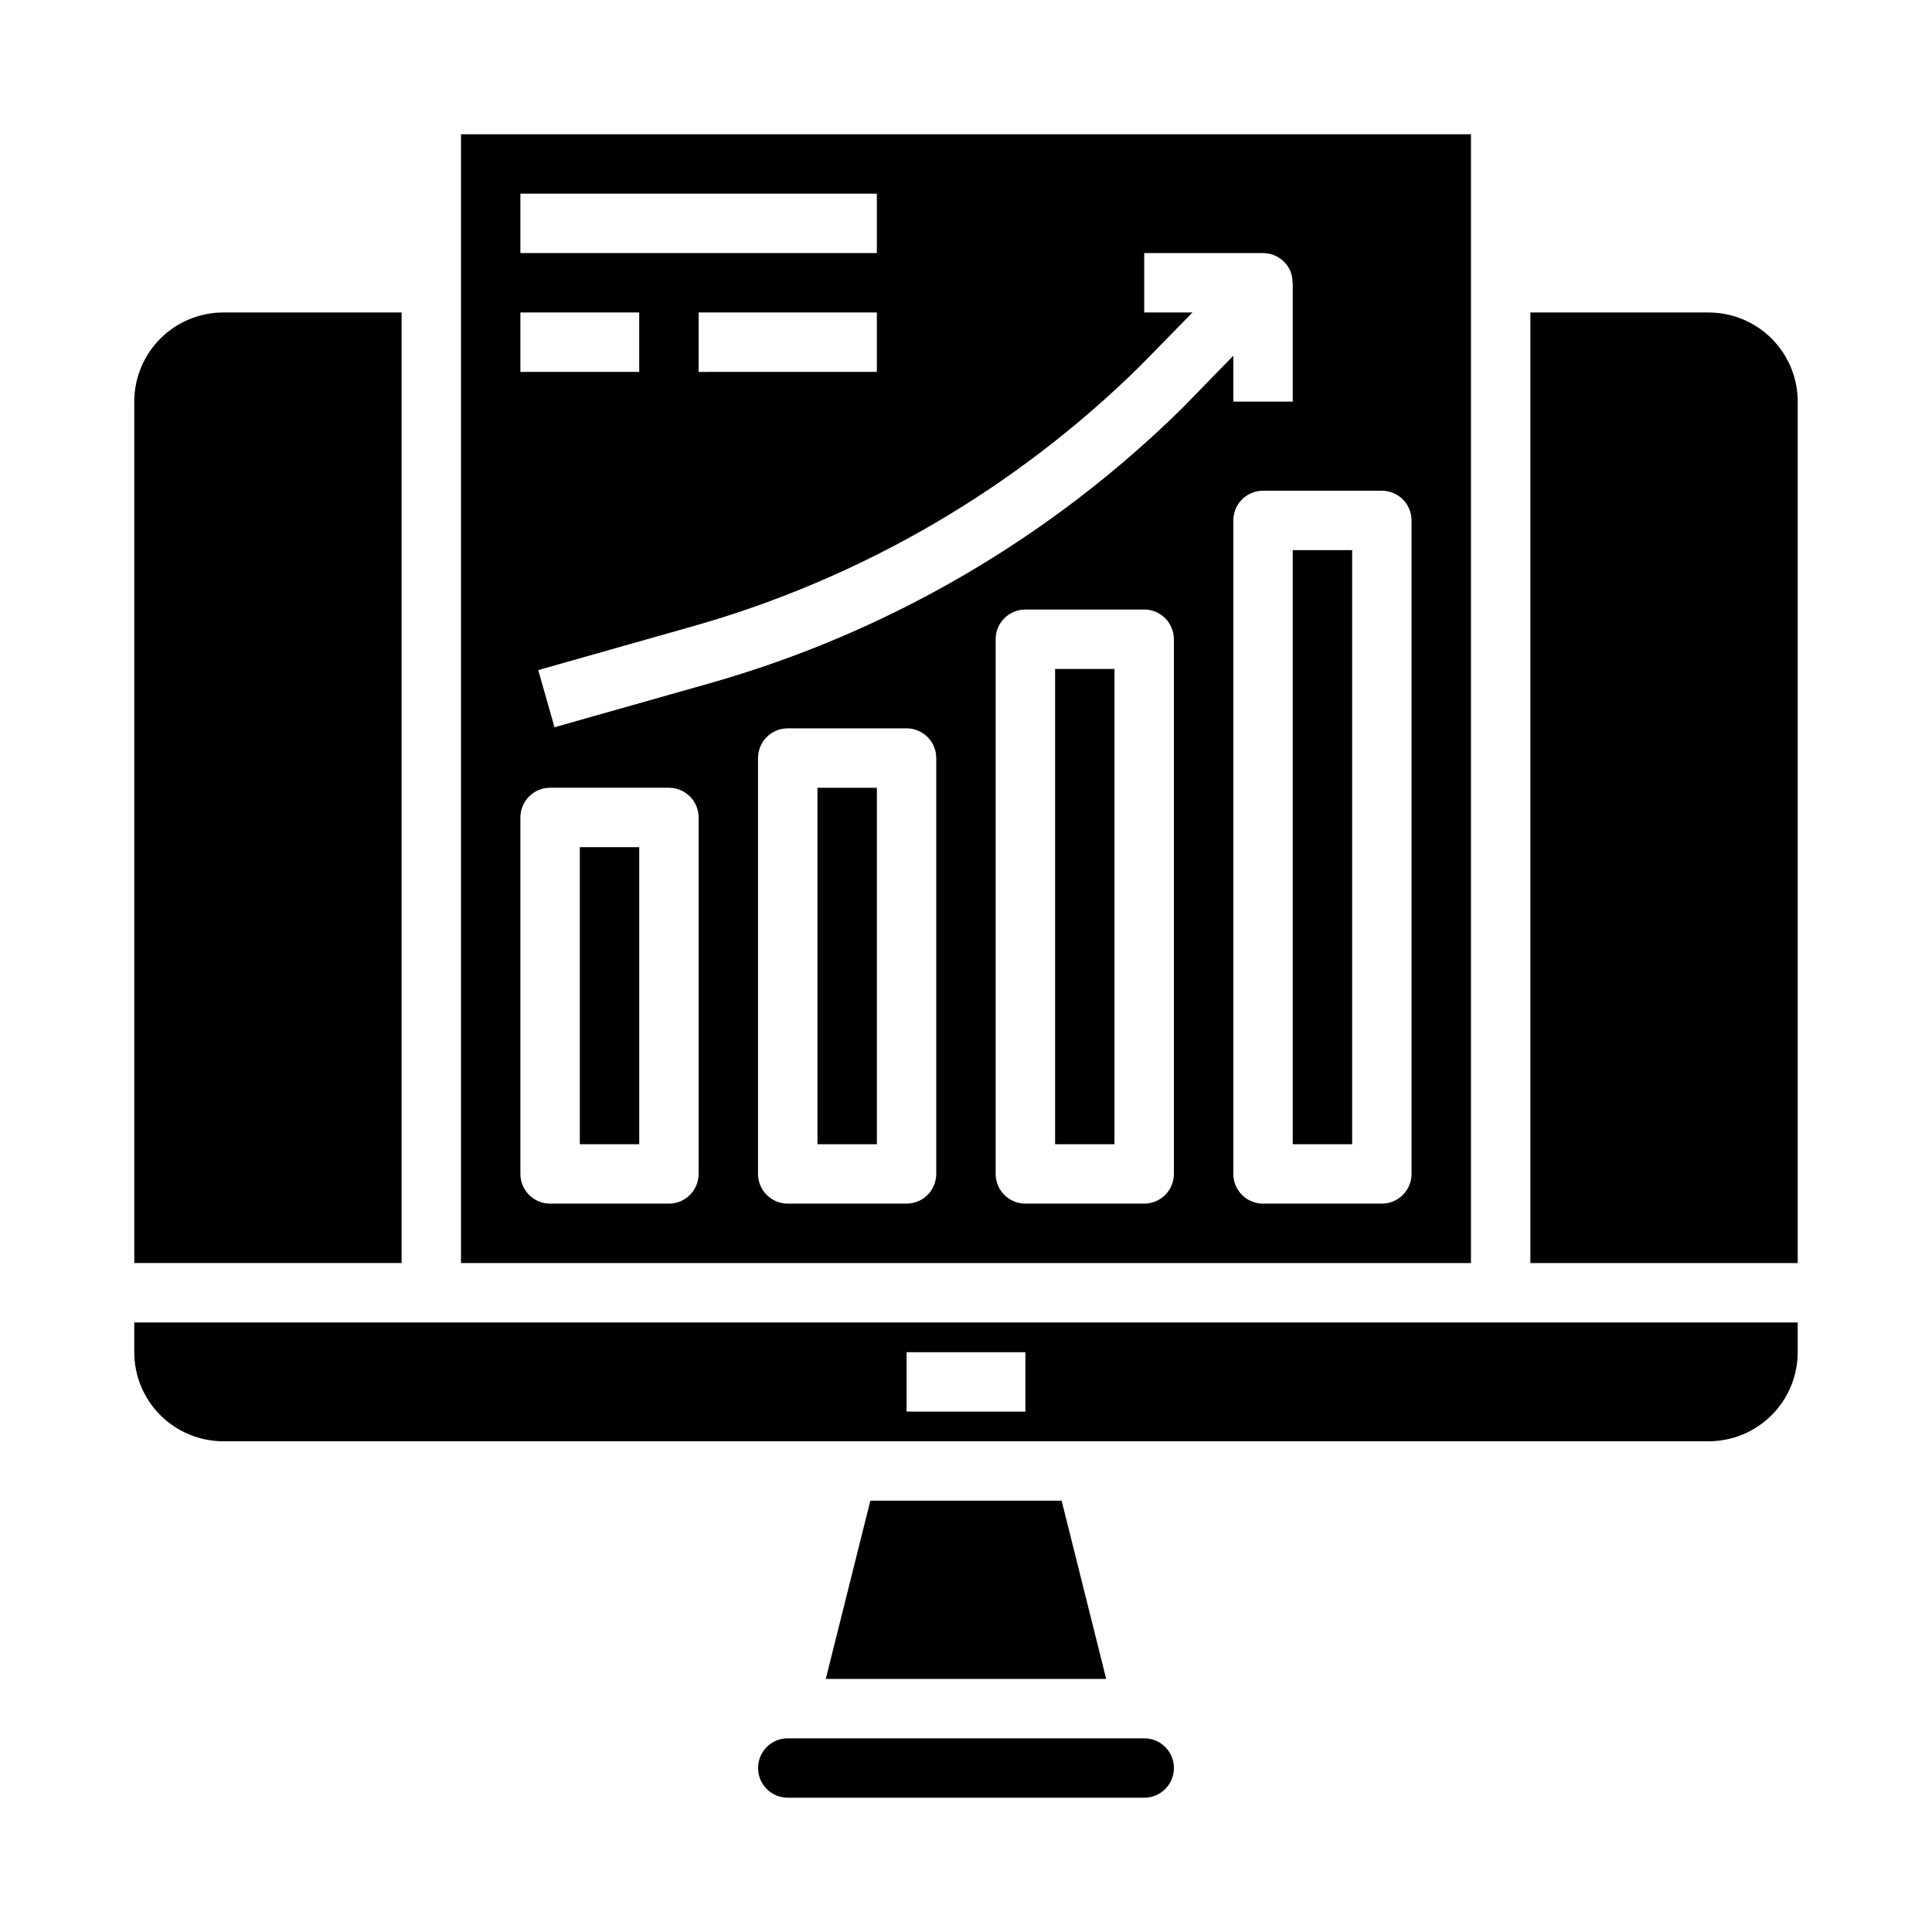
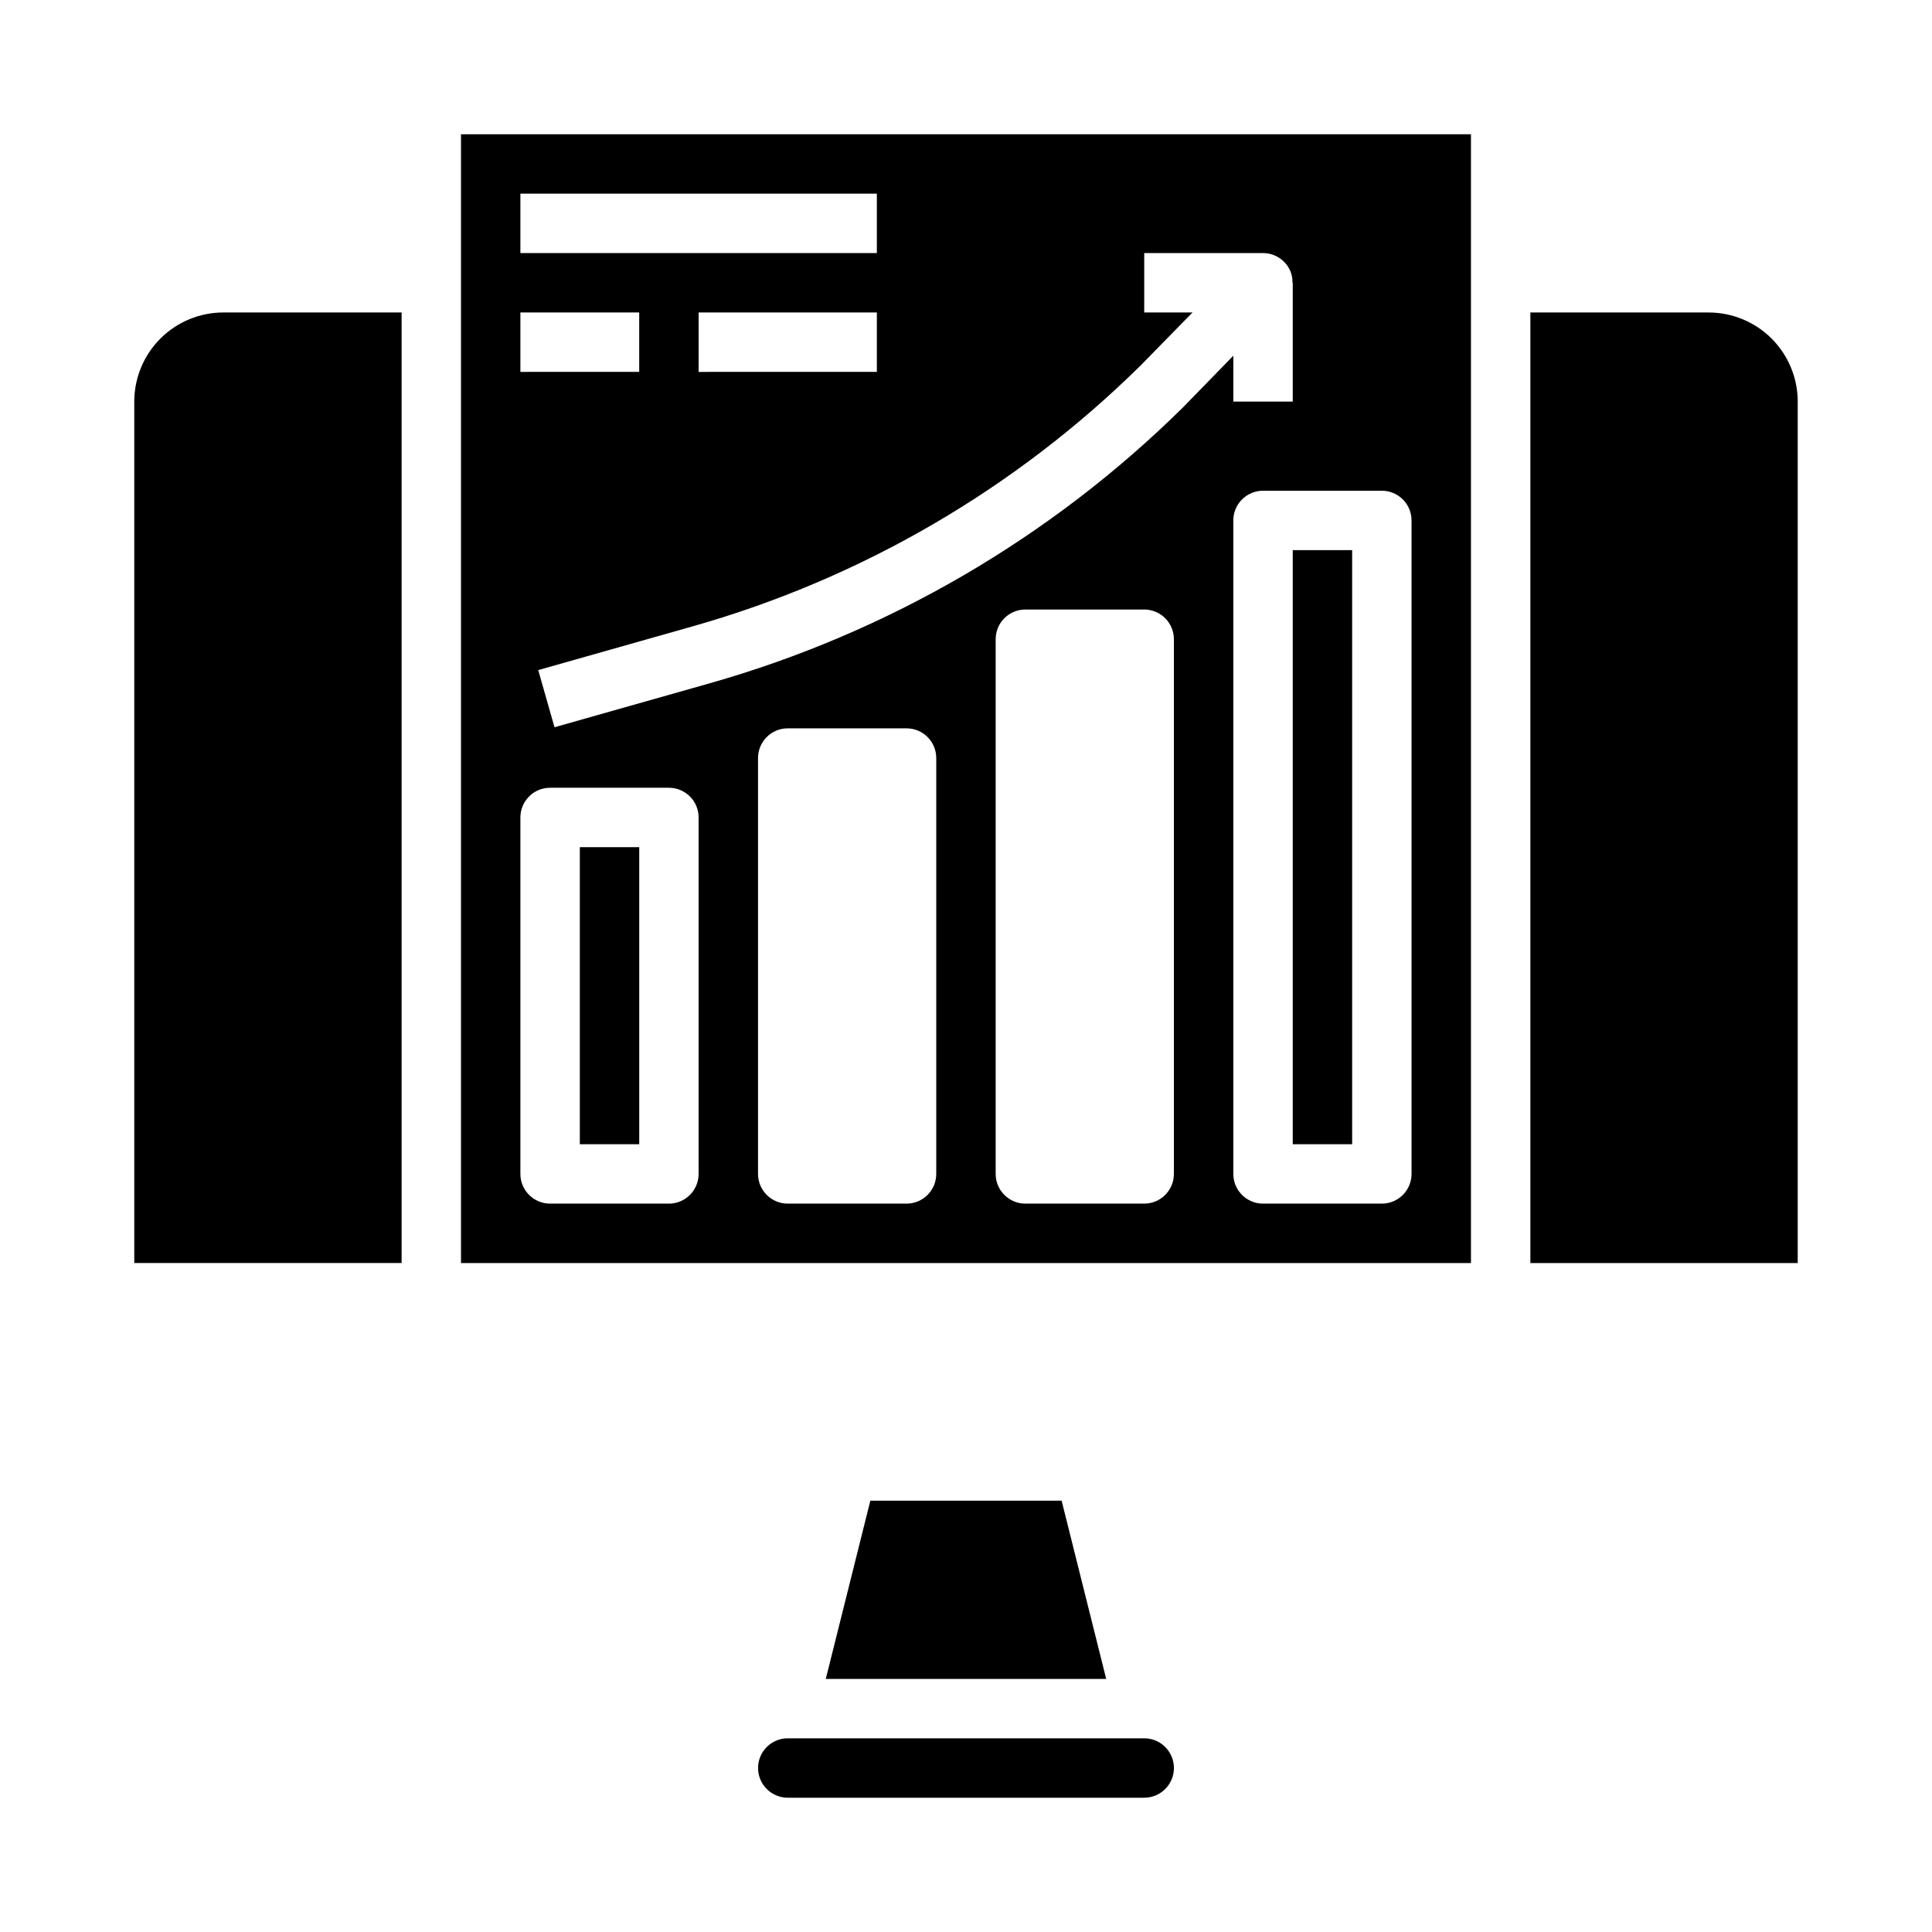
<svg xmlns="http://www.w3.org/2000/svg" fill="#000000" width="800px" height="800px" version="1.1" viewBox="144 144 512 512">
  <g>
-     <path d="m179.58 502.34c0 6.262 2.488 12.27 6.918 16.699 4.426 4.426 10.434 6.914 16.699 6.914h393.6c6.262 0 12.27-2.488 16.699-6.914 4.426-4.43 6.914-10.438 6.914-16.699v-7.875h-440.83zm204.67 0h31.488v15.742h-31.488z" />
    <path d="m447.23 604.67h-94.465c-4.348 0-7.871 3.523-7.871 7.871 0 4.348 3.523 7.871 7.871 7.871h94.465c4.348 0 7.871-3.523 7.871-7.871 0-4.348-3.523-7.871-7.871-7.871z" />
-     <path d="m423.61 321.28h15.742v125.95h-15.742z" />
    <path d="m374.65 541.7-11.809 47.23h74.312l-11.809-47.23z" />
-     <path d="m360.64 352.77h15.742v94.465h-15.742z" />
+     <path d="m360.64 352.77h15.742h-15.742z" />
    <path d="m486.59 289.79h15.742v157.44h-15.742z" />
    <path d="m250.43 226.81h-47.23c-6.266 0-12.273 2.488-16.699 6.918-4.43 4.43-6.918 10.438-6.918 16.699v228.29h70.848z" />
    <path d="m533.82 179.58h-267.65v299.14h267.65zm-251.91 15.742h94.465v15.746h-94.465zm94.465 31.488v15.742l-47.234 0.004v-15.746zm-94.465 0h31.488v15.742l-31.488 0.004zm47.23 228.29c0 2.09-0.828 4.09-2.305 5.566-1.477 1.477-3.477 2.309-5.566 2.309h-31.488c-4.348 0-7.871-3.527-7.871-7.875v-94.465c0-4.348 3.523-7.871 7.871-7.871h31.488c2.09 0 4.09 0.832 5.566 2.305 1.477 1.477 2.305 3.481 2.305 5.566zm62.977 0c0 2.09-0.828 4.09-2.305 5.566-1.477 1.477-3.477 2.309-5.566 2.309h-31.488c-4.348 0-7.871-3.527-7.871-7.875v-110.21c0-4.348 3.523-7.871 7.871-7.871h31.488c2.09 0 4.09 0.828 5.566 2.305 1.477 1.477 2.305 3.477 2.305 5.566zm62.977 0c0 2.09-0.828 4.09-2.305 5.566-1.477 1.477-3.477 2.309-5.566 2.309h-31.488c-4.348 0-7.871-3.527-7.871-7.875v-141.7c0-4.348 3.523-7.871 7.871-7.871h31.488c2.09 0 4.09 0.828 5.566 2.305 1.477 1.477 2.305 3.481 2.305 5.566zm-123.05-130.01-41.094 11.637-4.312-15.148 41.086-11.637c44.691-12.691 85.461-36.449 118.54-69.074l13.762-14.055h-12.793v-15.742h31.488c3.168 0 6.027 1.898 7.258 4.816 0.387 0.973 0.57 2.012 0.543 3.055h0.07v31.488h-15.742v-12.168l-13.383 13.742c-34.992 34.527-78.129 59.664-125.42 73.086zm186.03 130.01c0 2.09-0.828 4.09-2.305 5.566-1.477 1.477-3.481 2.309-5.566 2.309h-31.488c-4.348 0-7.871-3.527-7.871-7.875v-173.18c0-4.348 3.523-7.871 7.871-7.871h31.488c2.086 0 4.09 0.828 5.566 2.305 1.477 1.477 2.305 3.481 2.305 5.566z" />
    <path d="m596.8 226.81h-47.234v251.91h70.848v-228.29c0-6.262-2.488-12.27-6.914-16.699-4.43-4.43-10.438-6.918-16.699-6.918z" />
    <path d="m297.66 368.51h15.742v78.719h-15.742z" />
  </g>
</svg>